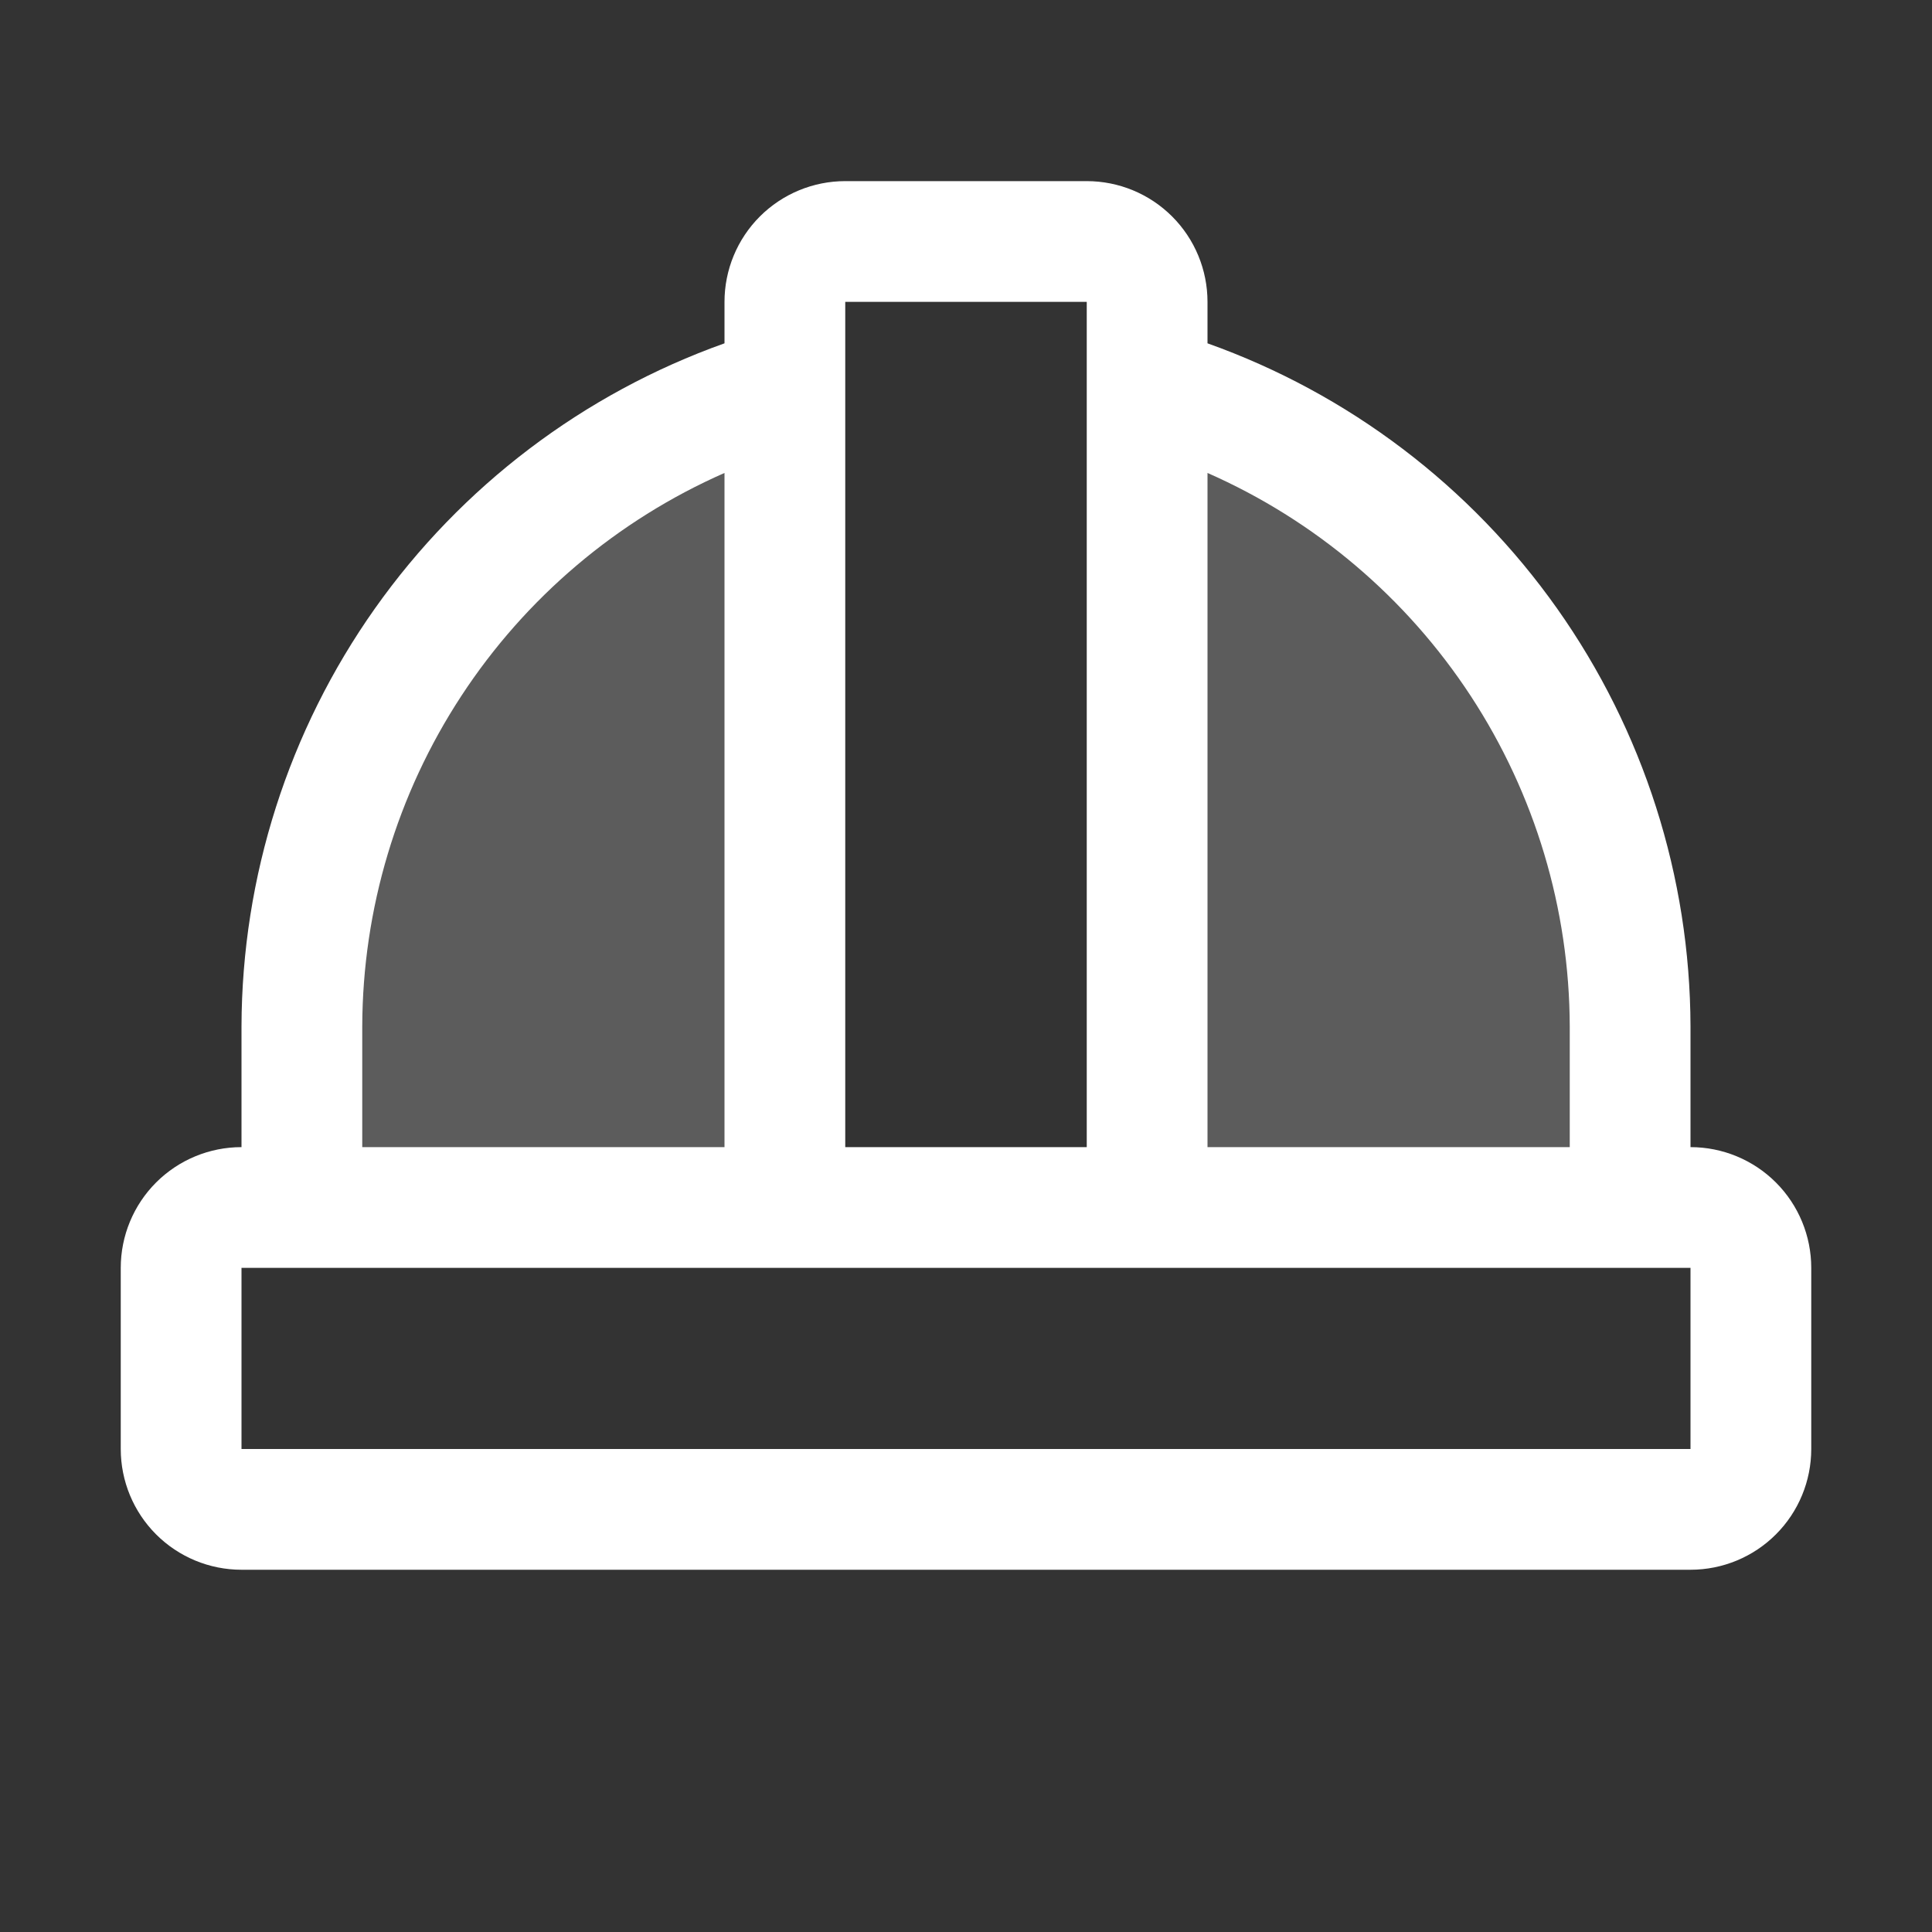
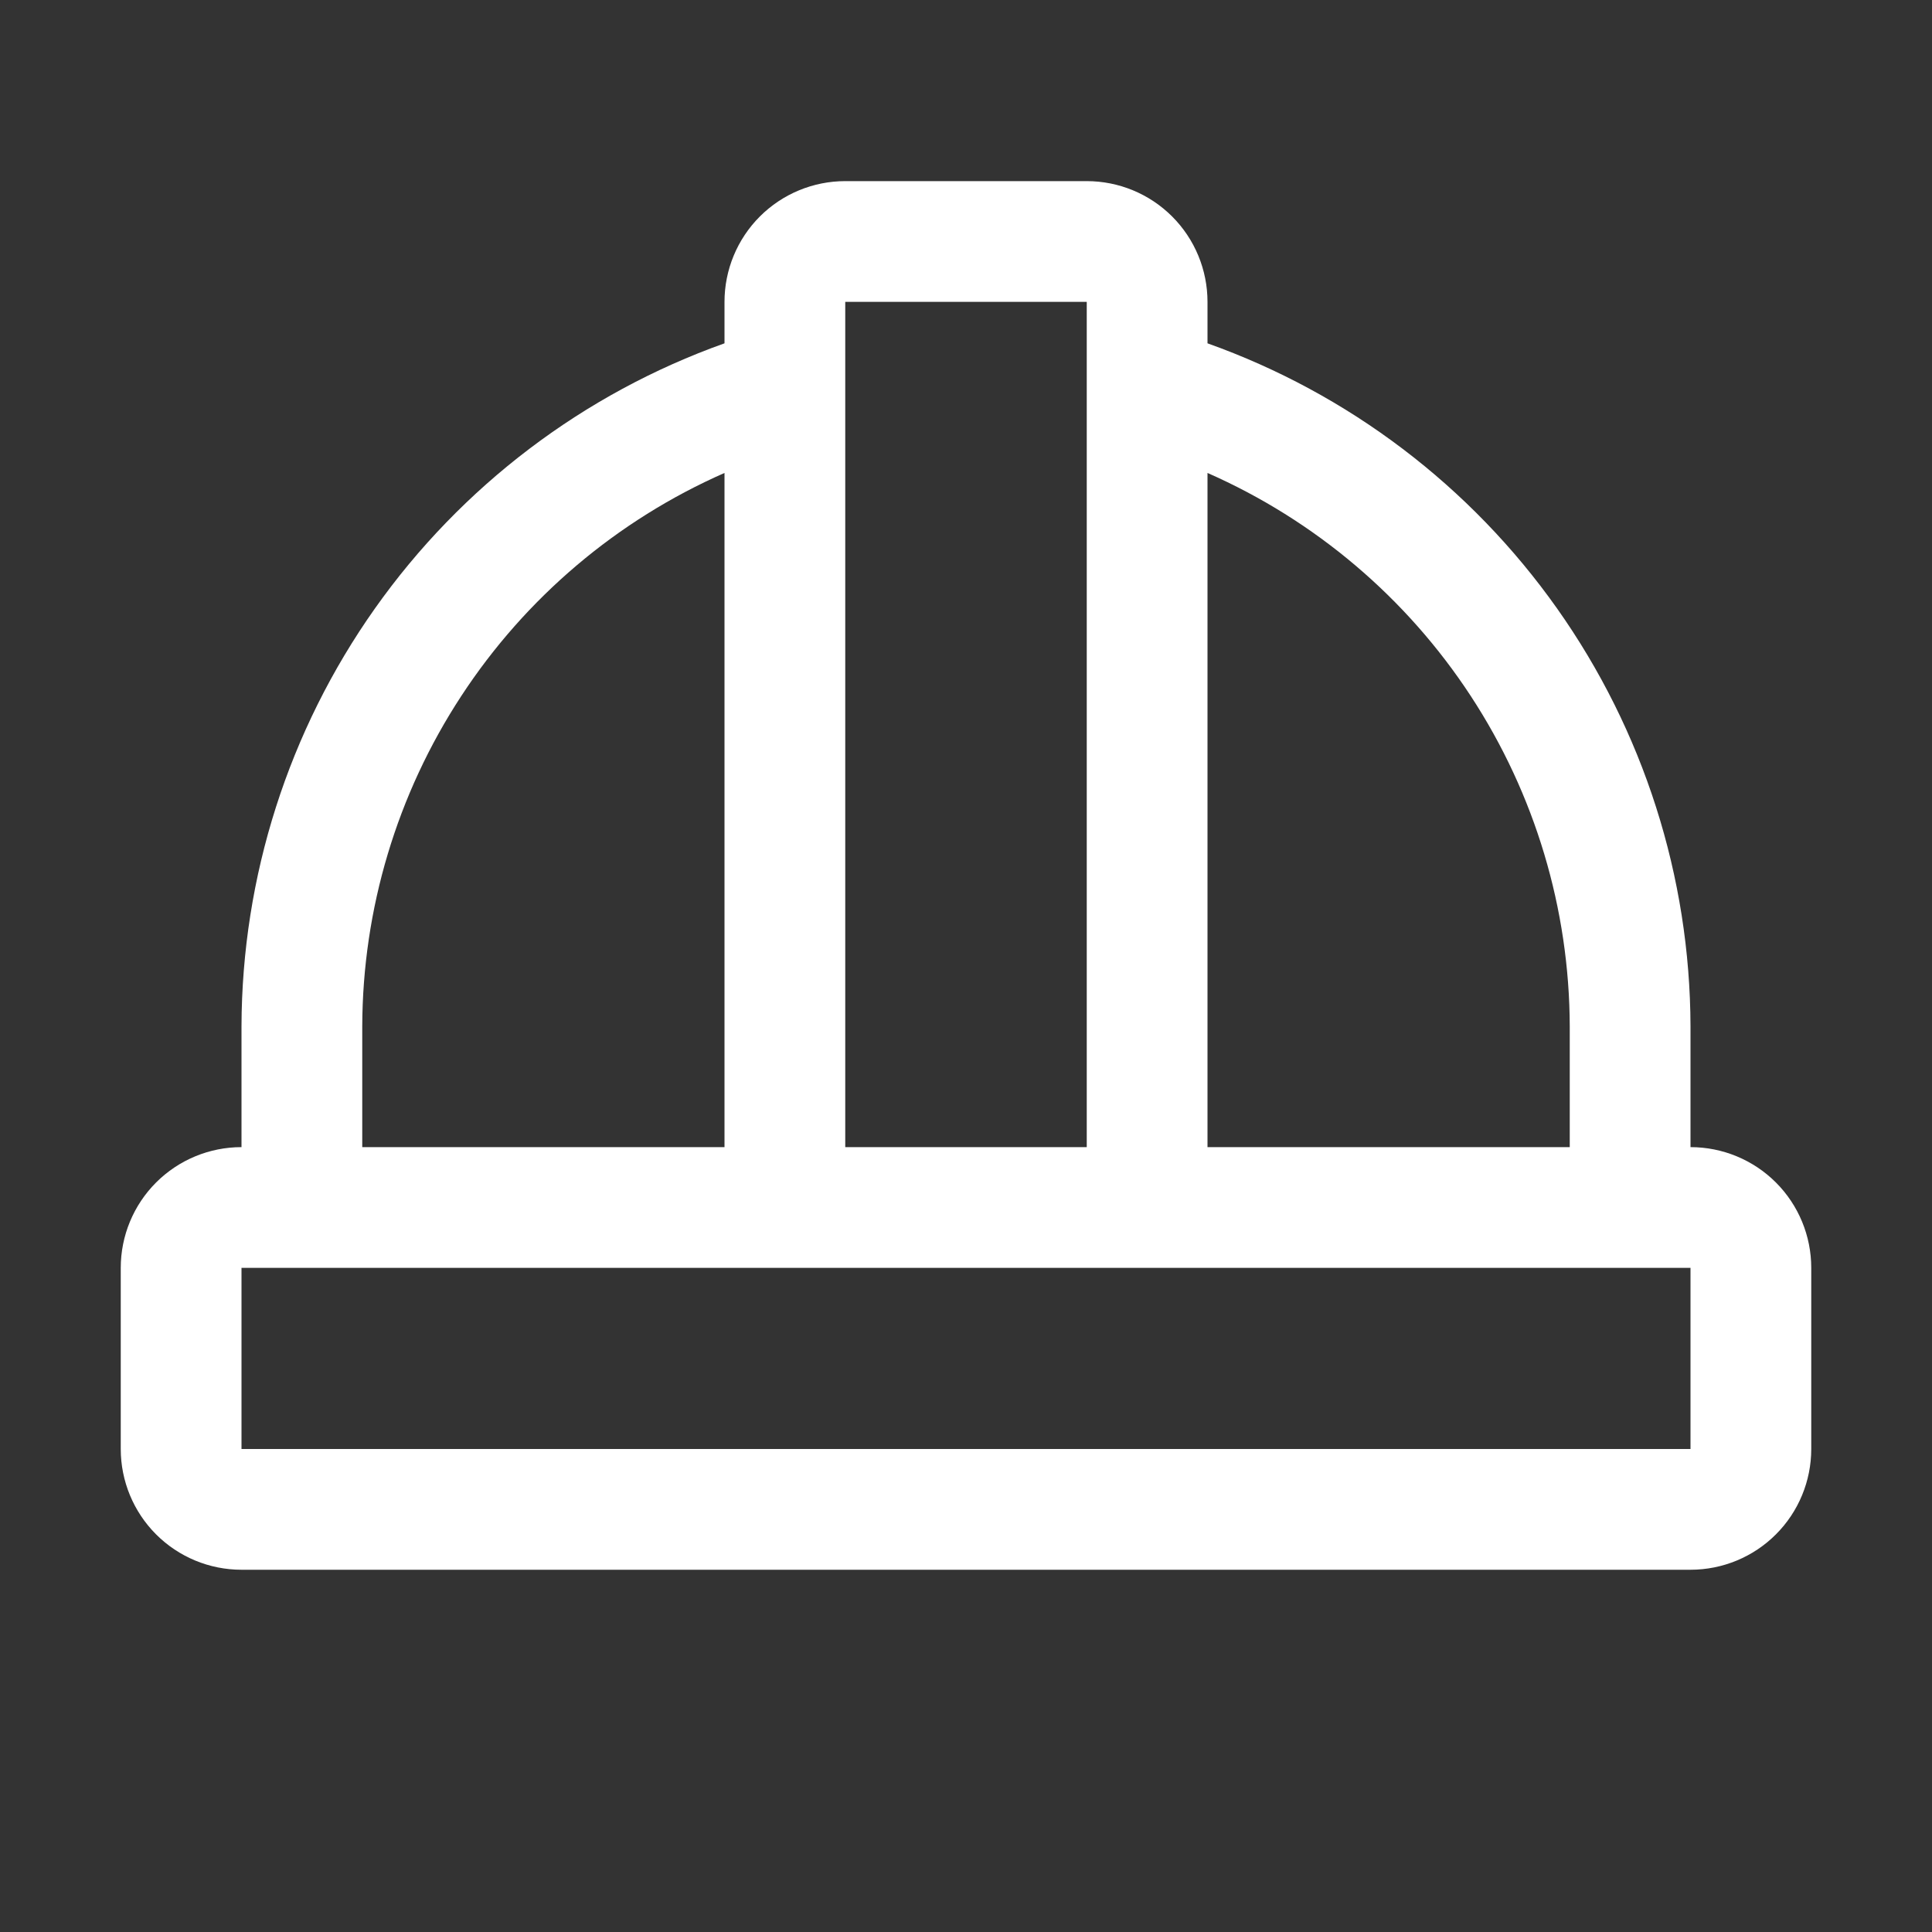
<svg xmlns="http://www.w3.org/2000/svg" width="40" height="40" viewBox="0 0 40 40" fill="none">
  <rect x="0" y="0" width="40" height="40" fill="#333333" stroke="none" />
-   <path opacity="0.2" d="M16.25 8.017V25H6.25V21.25C6.249 18.256 7.225 15.344 9.03 12.956C10.835 10.568 13.37 8.834 16.25 8.017ZM23.75 8.017V25H33.75V21.25C33.751 18.256 32.775 15.344 30.97 12.956C29.165 10.568 26.63 8.834 23.75 8.017Z" fill="white" />
  <path d="M35 23.75V21.25C34.992 18.15 34.027 15.128 32.237 12.597C30.447 10.066 27.92 8.149 25 7.108V6.25C25 5.587 24.737 4.951 24.268 4.482C23.799 4.013 23.163 3.75 22.5 3.75H17.5C16.837 3.75 16.201 4.013 15.732 4.482C15.263 4.951 15 5.587 15 6.25V7.108C12.08 8.149 9.553 10.066 7.763 12.597C5.973 15.128 5.008 18.15 5 21.25V23.75C4.337 23.75 3.701 24.013 3.232 24.482C2.763 24.951 2.5 25.587 2.5 26.25V30C2.5 30.663 2.763 31.299 3.232 31.768C3.701 32.237 4.337 32.5 5 32.5H35C35.663 32.5 36.299 32.237 36.768 31.768C37.237 31.299 37.5 30.663 37.5 30V26.25C37.5 25.587 37.237 24.951 36.768 24.482C36.299 24.013 35.663 23.75 35 23.75ZM32.5 21.25V23.75H25V9.792C27.225 10.771 29.118 12.375 30.45 14.409C31.781 16.442 32.493 18.819 32.5 21.25ZM22.5 6.25V23.75H17.5V6.25H22.5ZM7.5 21.25C7.507 18.819 8.219 16.442 9.551 14.409C10.882 12.375 12.775 10.771 15 9.792V23.75H7.5V21.25ZM35 30H5V26.25H35V30Z" fill="white" />
</svg>